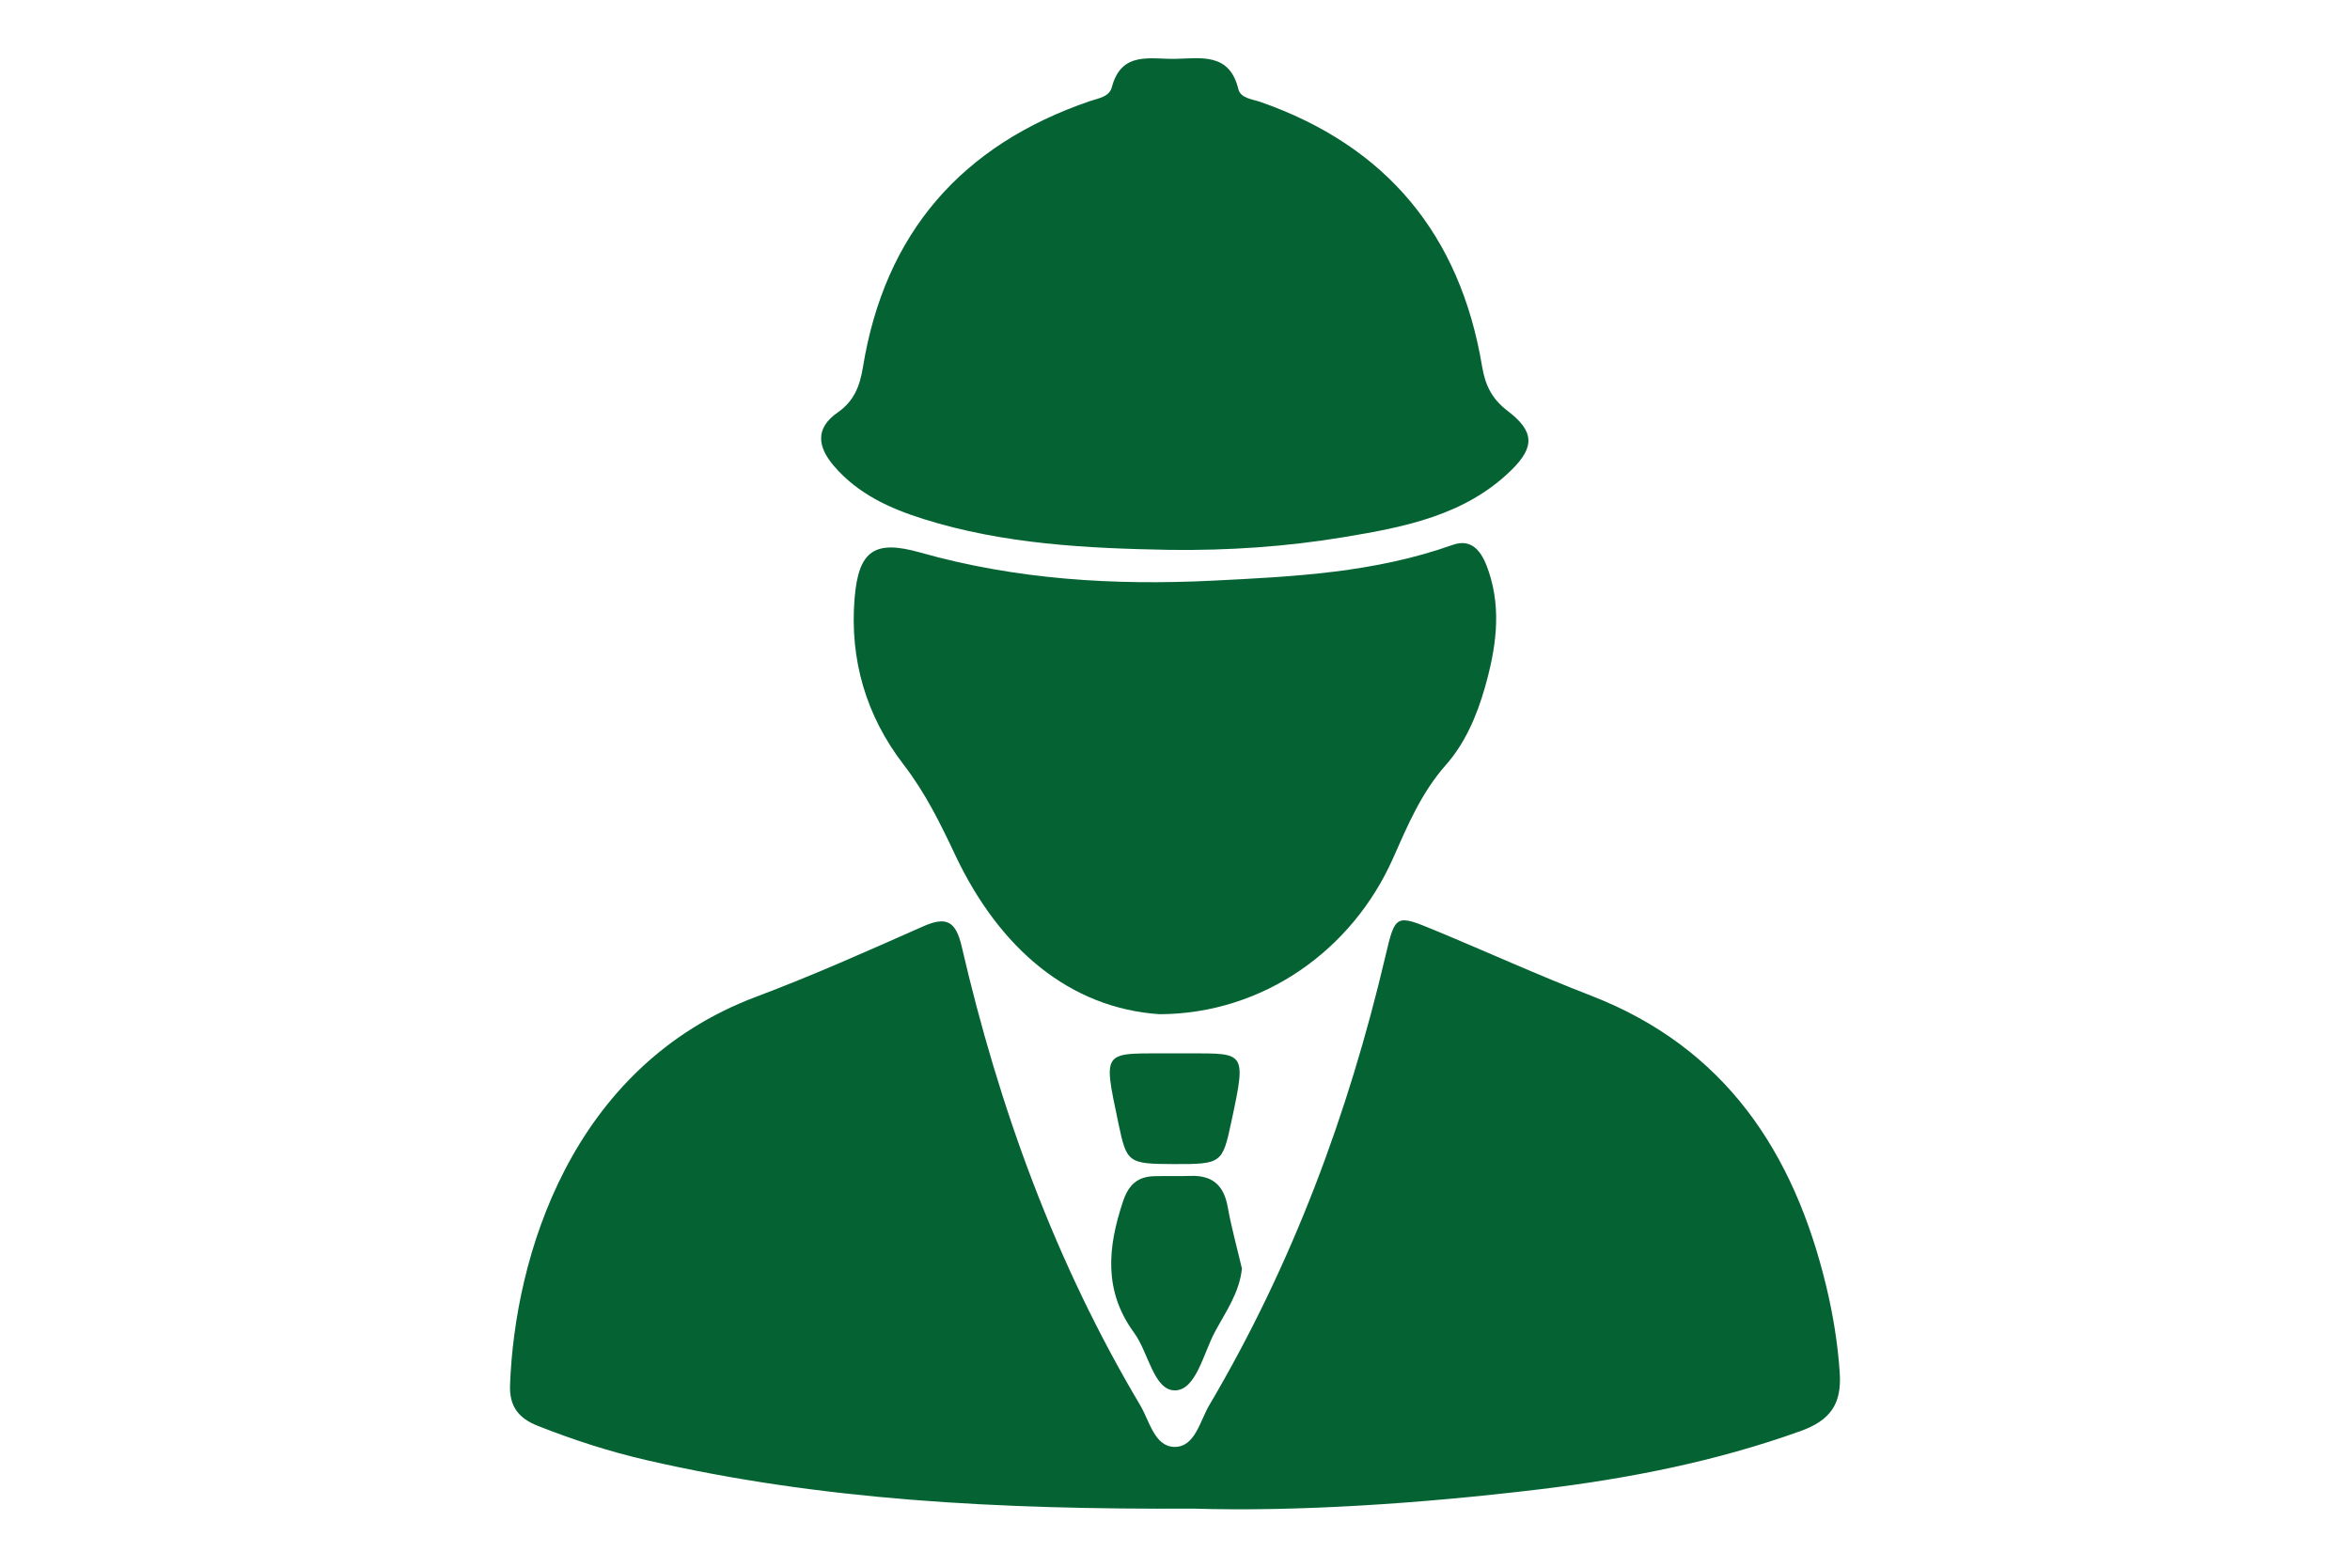
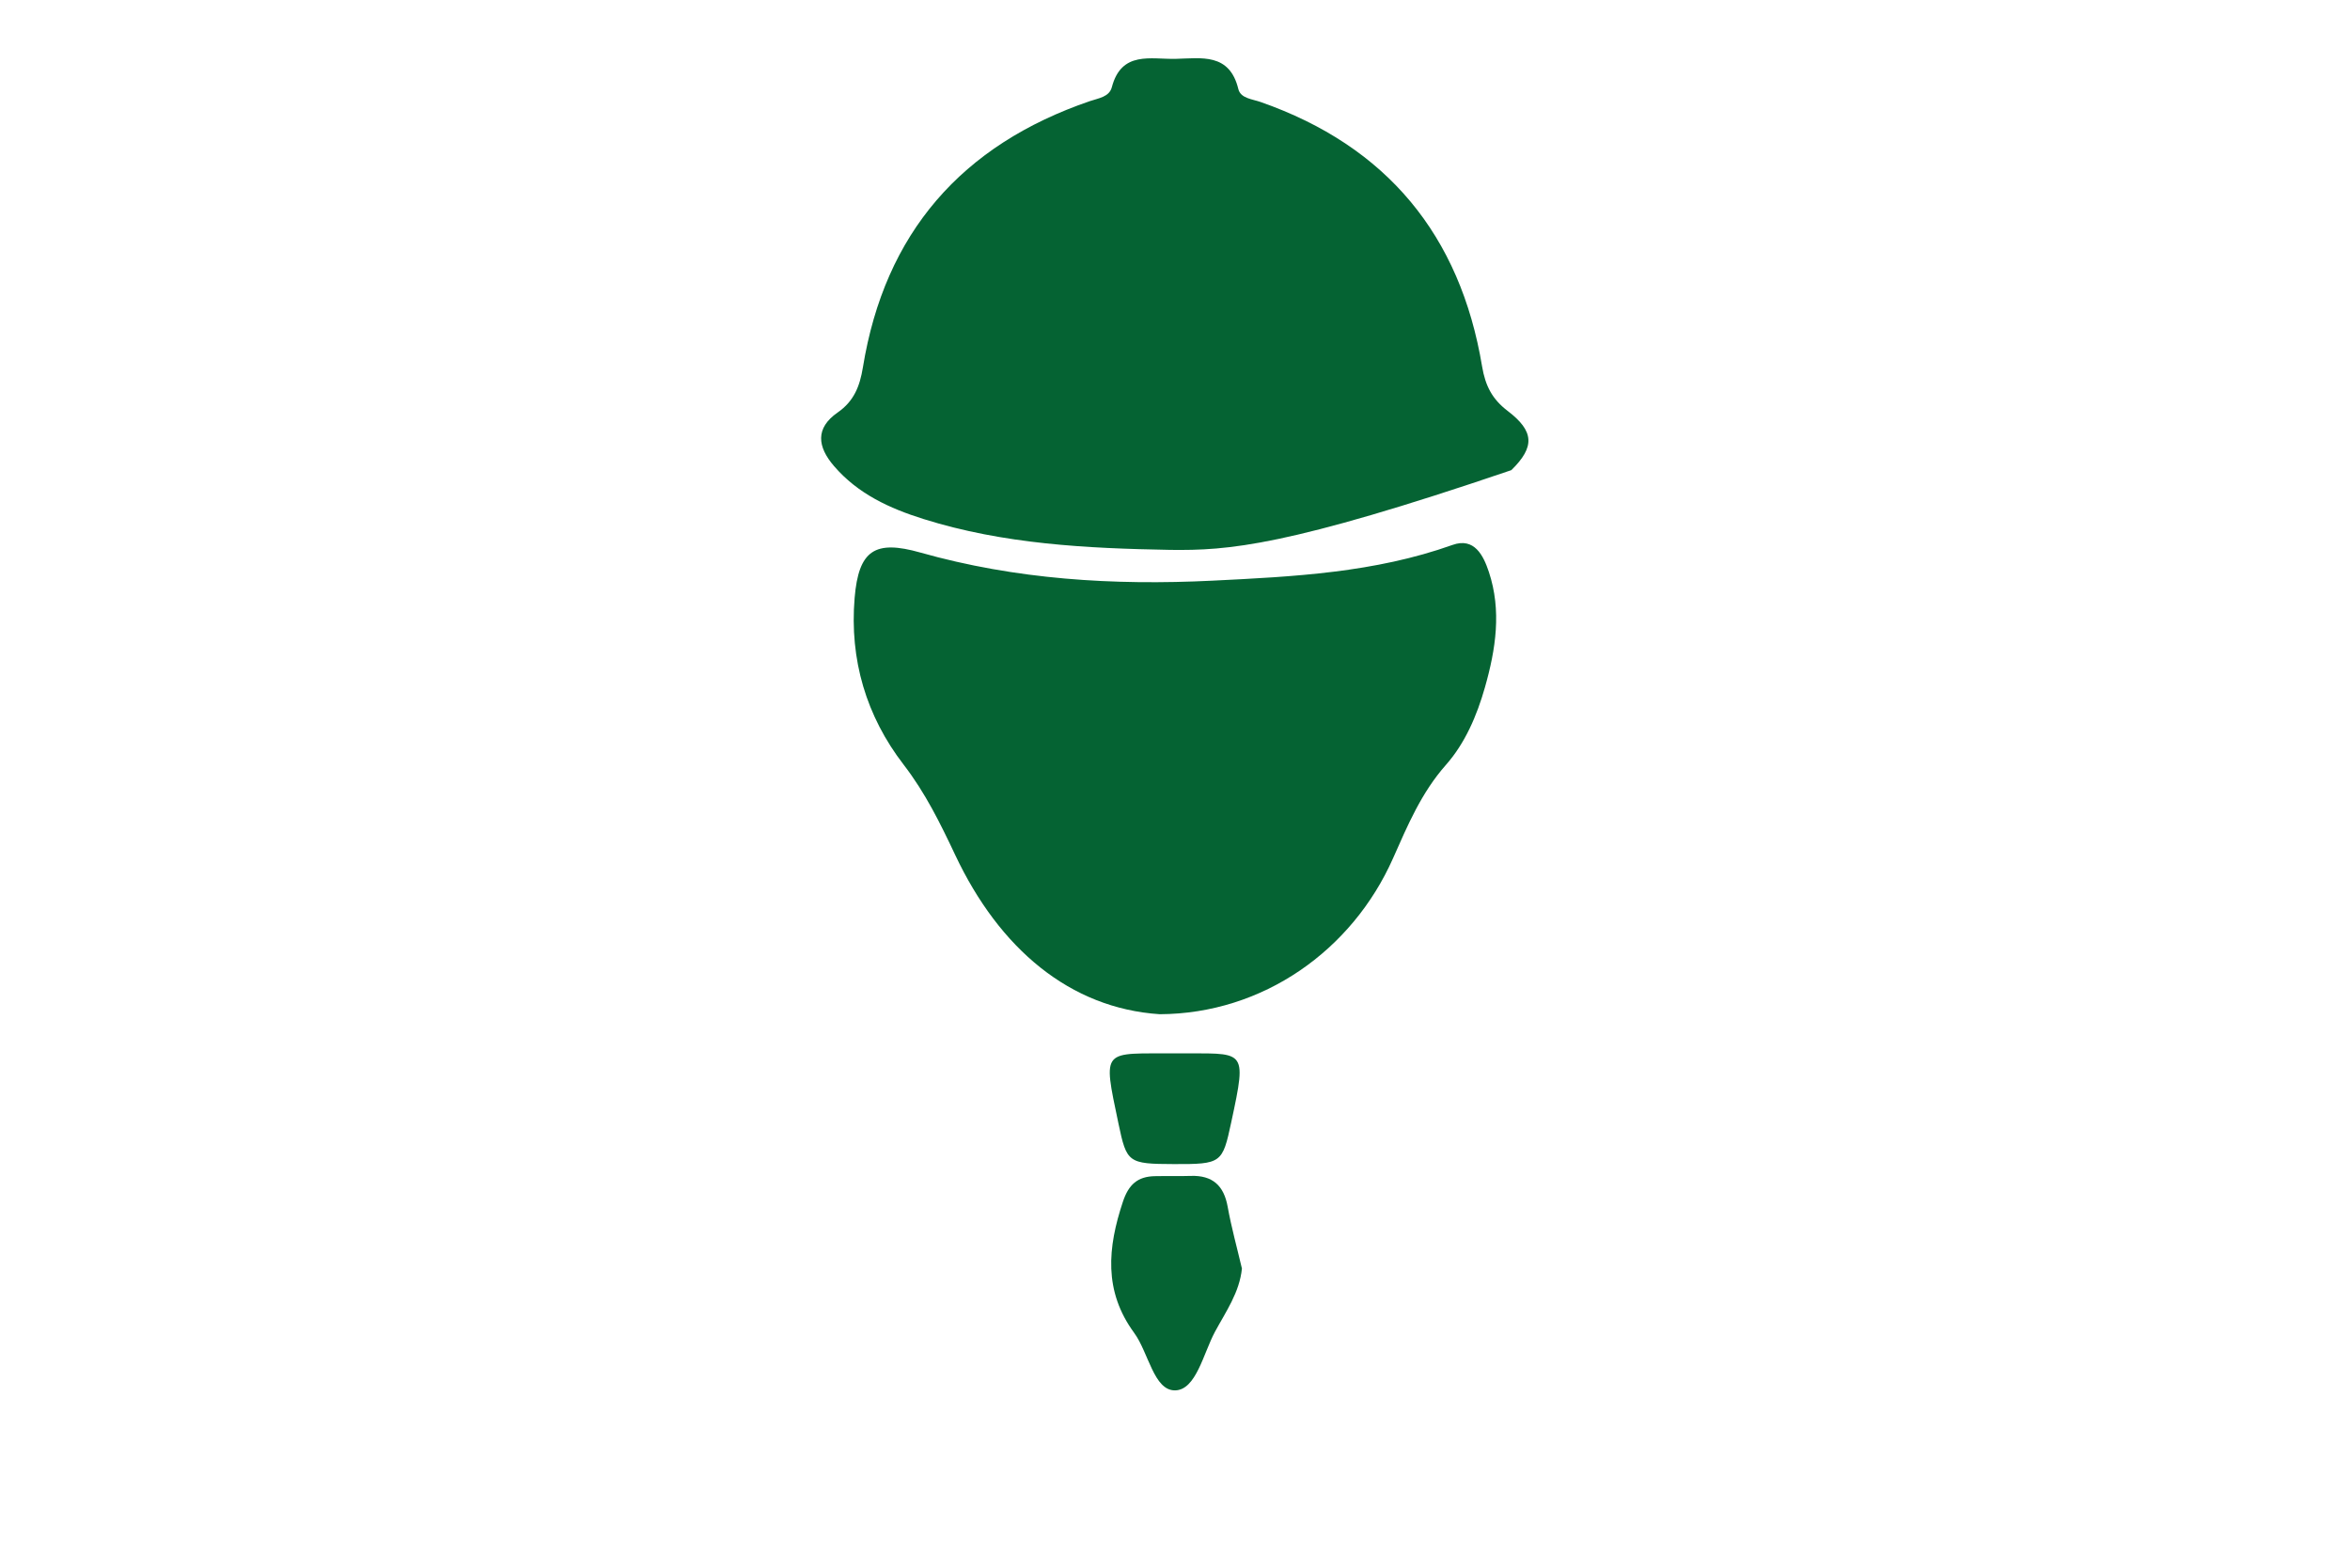
<svg xmlns="http://www.w3.org/2000/svg" version="1.1" id="Layer_1" x="0px" y="0px" viewBox="0 0 1000 667" style="enable-background:new 0 0 1000 667;" xml:space="preserve">
  <style type="text/css">
	.st0{fill:#00AEEF;}
	.st1{fill:#FFFFFF;}
	.st2{fill:#056333;}
</style>
  <g>
-     <path class="st2" d="M508,641.94c-84.08,0.41-158.99-3.65-232.72-20.6c-15.84-3.64-31.25-8.63-46.39-14.61   c-8.31-3.28-12.18-8.37-11.85-17.39c1.98-53.9,25.44-135.43,104.78-165.23c23.98-9,47.42-19.48,70.85-29.86   c10.01-4.44,14.04-2.44,16.59,8.59c15.9,68.65,39.78,134.3,75.93,195.09c4,6.73,6.11,17.74,14.72,17.74   c8.64-0.01,10.7-11.04,14.69-17.78c35.27-59.74,59.2-123.96,75.02-191.36c4.1-17.48,4.39-17.55,21.04-10.65   c22.1,9.16,43.89,19.09,66.2,27.71c57.36,22.16,86.62,66.8,100.33,124.01c2.88,12.01,4.86,24.18,5.68,36.64   c0.88,13.27-4.13,20.18-16.65,24.68c-36.03,12.95-73.27,20.24-111.04,24.79C603.42,639.94,551.44,643.25,508,641.94z" />
-     <path class="st2" d="M497.9,233.98c-35.45-0.64-70.78-2.41-104.96-13.14c-14.41-4.52-27.88-10.7-38.04-22.52   c-7.06-8.21-8.08-16.11,1.55-22.8c6.91-4.8,9.43-11.12,10.74-19.2c9.3-57.17,42.02-94.63,96.62-113.3c3.6-1.23,8.22-1.75,9.31-5.91   c4.1-15.59,16.59-11.82,27.18-12.07c10.89-0.25,22.89-2.62,26.65,12.84c0.97,4,5.92,4.27,9.53,5.54   c53.69,18.79,84.89,56.69,94.19,112.46c1.39,8.32,4.33,13.98,10.9,18.98c11.27,8.6,11.69,15.26,1.55,25.19   c-19.72,19.3-45.56,24.25-71.29,28.51C547.41,232.62,522.71,234.29,497.9,233.98z" />
+     <path class="st2" d="M497.9,233.98c-35.45-0.64-70.78-2.41-104.96-13.14c-14.41-4.52-27.88-10.7-38.04-22.52   c-7.06-8.21-8.08-16.11,1.55-22.8c6.91-4.8,9.43-11.12,10.74-19.2c9.3-57.17,42.02-94.63,96.62-113.3c3.6-1.23,8.22-1.75,9.31-5.91   c4.1-15.59,16.59-11.82,27.18-12.07c10.89-0.25,22.89-2.62,26.65,12.84c0.97,4,5.92,4.27,9.53,5.54   c53.69,18.79,84.89,56.69,94.19,112.46c1.39,8.32,4.33,13.98,10.9,18.98c11.27,8.6,11.69,15.26,1.55,25.19   C547.41,232.62,522.71,234.29,497.9,233.98z" />
    <path class="st2" d="M493.49,431.56c-38.22-2.54-68.18-27.86-86.99-67.7c-6.38-13.52-12.73-26.49-21.99-38.51   c-15.88-20.61-23.04-44.64-20.84-70.92c1.7-20.38,8.68-24.77,27.92-19.33c40.68,11.5,82.22,14.06,124.32,11.98   c34.62-1.71,69.06-3.4,102.19-15.21c9.3-3.32,13.14,4.52,15.45,11.46c5.49,16.47,2.95,32.95-1.67,49.17   c-3.42,12.03-8.43,23.74-16.61,32.99c-10.45,11.83-16.24,25.64-22.48,39.7C575.41,404.38,537.46,431.37,493.49,431.56z" />
    <path class="st2" d="M528.48,539.78c-1.02,10.14-6.83,18.33-11.44,26.85c-4.97,9.2-8.05,24.86-17.01,24.99   c-9.05,0.13-11.27-16.1-17.42-24.49c-13.05-17.79-11.27-36.28-4.78-55.78c2.44-7.34,6.28-10.72,13.54-10.88   c5.12-0.11,10.24,0.06,15.36-0.11c9.22-0.29,14.07,4.07,15.69,13.15C524,522.33,526.42,530.98,528.48,539.78z" />
    <path class="st2" d="M500.22,448.21c29.73,0.28,30.66-3.05,23.71,29.34c-3.73,17.41-4.11,17.84-24.4,17.78   c-19.53-0.06-20.08-0.58-23.58-17.21C469.07,445.39,469.03,448.45,500.22,448.21z" />
  </g>
</svg>